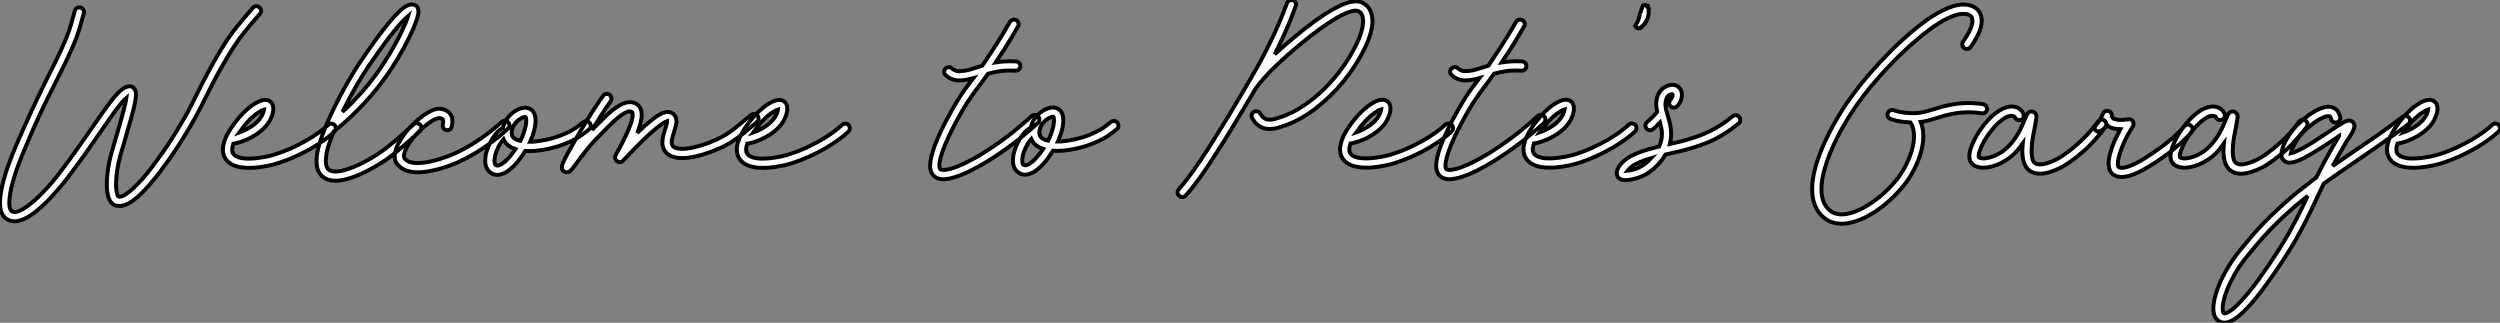
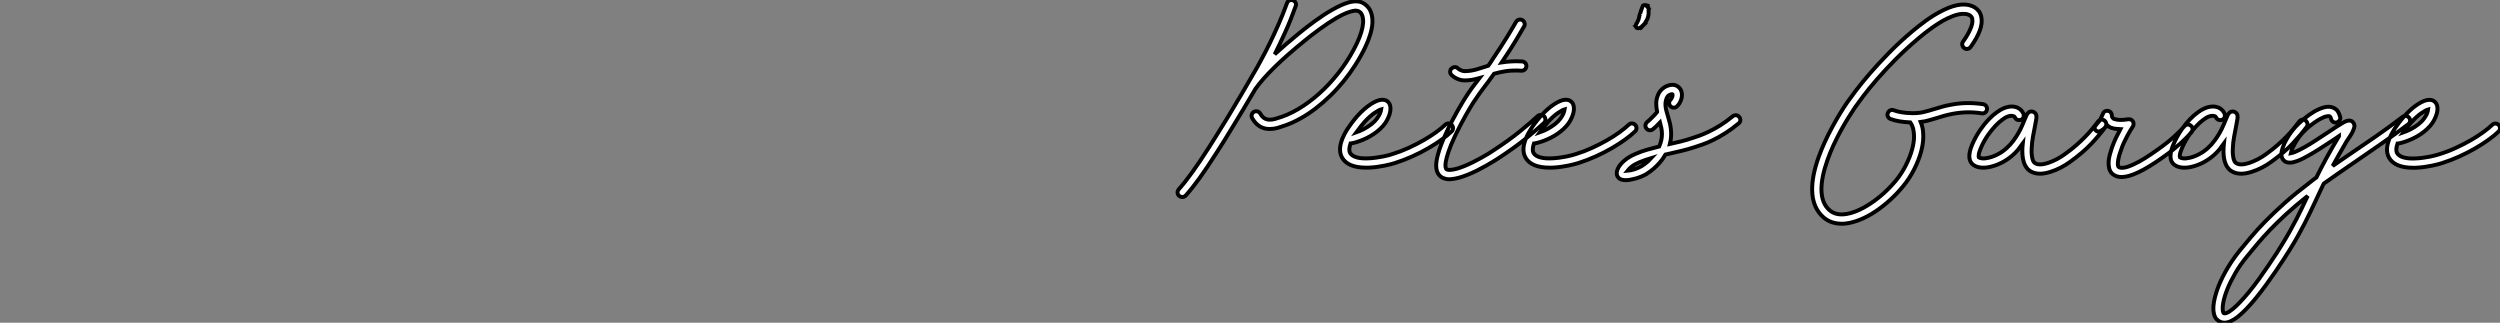
<svg xmlns="http://www.w3.org/2000/svg" viewBox="-0.571 0.803 633.115 81.723">
  <rect x="-0.571" y="0.803" width="633.115" height="81.723" fill="#808080" stroke="none" />
-   <path d="M66.36-38.31L66.36-38.31Q66.75-37.98 66.77-37.50Q66.80-37.02 66.47-36.64L66.47-36.64Q66.36-36.50 66.27-36.41Q66.17-36.31 66.06-36.18L66.06-36.18Q64.50-34.43 62.55-32.01Q60.59-29.59 58.63-26.33L58.63-26.33Q57.64-24.69 56.83-23.28Q56.03-21.88 55.34-20.59Q54.66-19.30 54.07-18.14Q53.48-16.98 52.91-15.83L52.91-15.83Q52.34-14.68 51.76-13.54Q51.19-12.39 50.53-11.17Q49.88-9.95 49.12-8.64Q48.37-7.33 47.44-5.82L47.44-5.82Q46.79-4.76 45.83-3.27Q44.87-1.78 43.71-0.12Q42.55 1.53 41.25 3.25Q39.95 4.98 38.61 6.54L38.61 6.54Q37.35 7.98 36.23 9.05Q35.11 10.12 34.13 10.77L34.13 10.77Q31.53 12.58 29.64 11.76L29.64 11.76Q27.67 10.86 27.70 6.26L27.70 6.26Q27.73 4.46 28.04 2.41Q28.36 0.36 28.93-1.59L28.93-1.59Q29.12-2.19 29.29-2.78Q29.45-3.36 29.61-3.91L29.61-3.91Q30.38-6.54 31.02-8.75Q31.66-10.96 32.07-12.61L32.07-12.61Q32.35-13.62 32.48-14.30Q32.62-14.98 32.68-15.42L32.68-15.42Q32.38-15.18 31.99-14.75Q31.61-14.33 31.09-13.70L31.09-13.70Q30.13-12.50 28.97-10.86Q27.81-9.21 26.33-7.08L26.33-7.08Q24.58-4.51 22.39-1.42Q20.21 1.67 17.50 5.22L17.50 5.22Q17.20 5.61 16.58 6.37Q15.97 7.14 15.09 8.13Q14.22 9.13 13.17 10.24Q12.11 11.35 10.96 12.36L10.96 12.36Q8.67 14.41 6.84 15.26L6.84 15.26Q5.44 15.89 4.32 15.89L4.32 15.89Q3.39 15.89 2.54 15.42L2.54 15.42Q0.57 14.30 0.66 10.91L0.66 10.91Q0.71 8.50 1.72 4.95L1.72 4.95Q2.16 3.39 2.69 1.89Q3.23 0.38 3.75-0.93Q4.27-2.24 4.72-3.28Q5.17-4.32 5.41-4.89L5.41-4.89Q6.13-6.48 6.85-8.11Q7.57-9.73 8.39-11.54Q9.21-13.34 10.19-15.39Q11.16-17.45 12.39-19.88L12.39-19.88Q13.67-22.39 14.83-24.77Q16.00-27.15 17.04-29.56L17.04-29.56Q17.99-31.77 18.53-33.59Q19.06-35.41 19.44-36.80L19.44-36.80Q19.50-36.97 19.52-37.13Q19.55-37.30 19.61-37.43L19.61-37.43Q19.74-37.90 20.15-38.14Q20.56-38.39 21.03-38.25L21.03-38.25Q21.49-38.12 21.75-37.71Q22.01-37.30 21.88-36.83L21.88-36.83Q21.82-36.70 21.79-36.53Q21.77-36.37 21.71-36.20L21.71-36.20Q21.33-34.78 20.77-32.87Q20.21-30.95 19.20-28.63L19.20-28.63Q18.16-26.20 16.97-23.79Q15.78-21.38 14.49-18.81L14.49-18.81Q12.63-15.15 10.88-11.47Q9.13-7.79 7.57-3.94L7.57-3.94Q7.33-3.36 6.89-2.35Q6.45-1.34 5.95-0.07Q5.44 1.20 4.92 2.67Q4.40 4.13 3.99 5.61L3.99 5.61Q3.45 7.49 3.23 8.87Q3.01 10.25 3.01 11.20Q3.01 12.14 3.21 12.67Q3.42 13.21 3.72 13.37L3.72 13.37Q4.46 13.81 5.95 13.07Q7.44 12.33 9.41 10.58L9.41 10.58Q10.50 9.63 11.51 8.57Q12.52 7.52 13.34 6.58Q14.16 5.63 14.77 4.88Q15.37 4.13 15.64 3.77L15.64 3.77Q18.29 0.27 20.47-2.80Q22.64-5.88 24.39-8.42L24.39-8.42Q26.03-10.80 27.32-12.59Q28.60-14.38 29.63-15.61Q30.65-16.84 31.53-17.50Q32.40-18.16 33.22-18.29L33.22-18.29Q34.10-18.43 34.62-17.77L34.62-17.77Q35.03-17.31 35.08-16.46Q35.14-15.61 34.81-13.99Q34.48-12.36 33.74-9.78Q33.00-7.19 31.86-3.25L31.86-3.25Q31.69-2.71 31.53-2.12Q31.36-1.53 31.17-0.93L31.17-0.93Q30.68 0.79 30.39 2.58Q30.11 4.38 30.05 6.02L30.05 6.02Q30.02 6.97 30.09 7.63Q30.16 8.29 30.26 8.71Q30.35 9.13 30.45 9.34Q30.54 9.54 30.63 9.60L30.63 9.60Q30.90 9.73 31.43 9.57Q31.96 9.41 32.74 8.87Q33.52 8.34 34.54 7.40Q35.55 6.45 36.83 5.00L36.83 5.00Q38.14 3.50 39.40 1.82Q40.66 0.14 41.79-1.48Q42.93-3.09 43.86-4.55Q44.79-6.02 45.45-7.05L45.45-7.05Q46.35-8.53 47.09-9.82Q47.82-11.10 48.47-12.29Q49.11-13.48 49.67-14.62Q50.23-15.75 50.80-16.90L50.80-16.90Q51.38-18.05 51.98-19.24Q52.58-20.43 53.28-21.72Q53.98-23.02 54.78-24.46Q55.59-25.89 56.60-27.56L56.60-27.56Q58.65-30.95 60.68-33.43Q62.70-35.90 64.29-37.71L64.29-37.71L64.70-38.20Q65.02-38.58 65.50-38.60Q65.98-38.61 66.36-38.31ZM85.39-8.48L85.39-8.48Q85.72-8.12 85.71-7.63Q85.70-7.14 85.34-6.81L85.34-6.81Q84.36-5.85 82.84-4.76Q81.32-3.66 79.46-2.58Q77.60-1.50 75.44-0.52Q73.28 0.46 71.01 1.18L71.01 1.18Q70.60 1.31 69.93 1.49Q69.26 1.67 68.44 1.83Q67.62 2.00 66.69 2.13Q65.76 2.27 64.83 2.32L64.83 2.32Q64.53 2.35 64.24 2.35Q63.96 2.35 63.68 2.35L63.68 2.35Q59.12 2.35 57.64-0.14L57.64-0.14Q56.33-2.38 58.16-6.02L58.16-6.02Q58.57-6.81 59.05-7.55Q59.53-8.29 60.01-8.91Q60.48-9.54 60.88-10.02Q61.28-10.50 61.52-10.77L61.52-10.77Q62.34-11.68 63.19-12.43Q64.04-13.18 64.86-13.71Q65.68-14.25 66.43-14.55Q67.18-14.85 67.81-14.85L67.81-14.85Q68.39-14.85 68.74-14.67Q69.10-14.49 69.29-14.27L69.29-14.27Q69.95-13.62 69.86-12.33L69.86-12.33Q69.81-11.24 69.03-9.72Q68.25-8.20 66.50-6.81L66.50-6.81Q65.68-6.15 64.76-5.63Q63.85-5.11 62.95-4.73Q62.04-4.35 61.22-4.10Q60.40-3.86 59.77-3.77L59.77-3.77L59.75-3.77Q59.20-2.11 59.66-1.34L59.66-1.34Q60.13-0.57 61.41-0.23Q62.70 0.11 64.70-0.03L64.70-0.03Q65.54-0.08 66.40-0.21Q67.27-0.33 68.02-0.48Q68.77-0.63 69.36-0.79Q69.95-0.96 70.30-1.07L70.30-1.07Q72.43-1.72 74.46-2.65Q76.48-3.58 78.23-4.58Q79.98-5.58 81.39-6.60Q82.80-7.63 83.73-8.50L83.73-8.50Q84.08-8.86 84.56-8.85Q85.04-8.83 85.39-8.48ZM63.27-9.19L63.27-9.19Q62.97-8.86 62.41-8.16Q61.85-7.46 61.22-6.59L61.22-6.59Q62.10-6.89 63.10-7.41Q64.09-7.93 65.02-8.64L65.02-8.64Q65.95-9.38 66.46-10.09Q66.96-10.80 67.18-11.29L67.18-11.29Q67.35-11.68 67.42-11.95Q67.48-12.22 67.51-12.41L67.51-12.41Q66.94-12.25 65.80-11.48Q64.67-10.72 63.27-9.19ZM107.05-8.59L107.05-8.59Q107.38-8.20 107.37-7.72Q107.35-7.25 106.97-6.92L106.97-6.92Q106.83-6.78 106.70-6.66Q106.56-6.54 106.42-6.40L106.42-6.40Q105.46-5.52 104.41-4.58Q103.36-3.64 102.24-2.69Q101.12-1.75 99.97-0.85Q98.82 0.05 97.67 0.79L97.67 0.79Q97.40 0.98 96.78 1.37Q96.17 1.75 95.33 2.21Q94.50 2.68 93.46 3.21Q92.42 3.75 91.33 4.21L91.33 4.21Q87.96 5.61 85.61 5.61L85.61 5.61Q83.54 5.61 82.25 4.48L82.25 4.48Q80.99 3.36 80.83 1.23L80.83 1.23Q80.66-1.39 82.09-5.41L82.09-5.41Q82.71-7.19 83.52-9.05Q84.33-10.91 85.22-12.74Q86.11-14.57 87.04-16.31Q87.96-18.05 88.85-19.58Q89.74-21.11 90.54-22.39Q91.33-23.68 91.96-24.58L91.96-24.58Q94.04-27.64 95.73-29.98Q97.43-32.32 98.88-34.07L98.88-34.07Q99.86-35.30 100.71-36.19Q101.55-37.08 102.27-37.71L102.27-37.71Q102.59-37.98 103.00-38.28Q103.41-38.58 103.87-38.79Q104.32-38.99 104.79-39.03Q105.27-39.07 105.74-38.88L105.74-38.88Q106.39-38.58 106.56-37.87L106.56-37.87Q106.59-37.71 106.63-37.35Q106.67-37.00 106.49-36.22Q106.31-35.44 105.82-34.14Q105.33-32.84 104.34-30.79L104.34-30.79Q103.09-28.19 101.47-25.50Q99.86-22.80 98.14-20.40L98.14-20.40Q96.52-18.16 94.79-16.13Q93.05-14.11 91.34-12.39Q89.63-10.66 88.06-9.27Q86.49-7.88 85.18-6.89L85.18-6.89Q84.93-6.32 84.72-5.74Q84.52-5.17 84.30-4.62L84.30-4.62Q83.56-2.57 83.34-1.20Q83.13 0.16 83.18 0.98Q83.23 1.80 83.45 2.20Q83.67 2.60 83.81 2.73L83.81 2.73Q84.57 3.42 86.27 3.24Q87.96 3.06 90.43 2.02L90.43 2.02Q91.49 1.59 92.48 1.08Q93.46 0.57 94.27 0.11Q95.07-0.36 95.62-0.70Q96.17-1.04 96.36-1.18L96.36-1.18Q97.45-1.89 98.56-2.75Q99.67-3.61 100.76-4.53Q101.86-5.44 102.88-6.37Q103.91-7.30 104.84-8.15L104.84-8.15Q104.97-8.29 105.11-8.41Q105.25-8.53 105.38-8.67L105.38-8.67Q105.77-9.00 106.24-8.97Q106.72-8.94 107.05-8.59ZM93.90-23.27L93.90-23.27Q93.30-22.39 92.53-21.15Q91.77-19.91 90.90-18.43Q90.04-16.95 89.14-15.27Q88.24-13.59 87.39-11.84L87.39-11.84Q89.52-13.78 91.81-16.30Q94.09-18.81 96.22-21.77L96.22-21.77Q97.84-24.01 99.35-26.55Q100.87-29.09 102.10-31.55L102.10-31.55Q102.89-33.20 103.35-34.30Q103.80-35.41 104.02-36.12L104.02-36.12Q103.47-35.66 102.55-34.71Q101.64-33.77 100.24-31.99L100.24-31.99Q98.90-30.35 97.34-28.19Q95.79-26.03 93.90-23.27ZM129.36-9.19L129.36-9.19Q129.69-8.83 129.68-8.35Q129.66-7.88 129.28-7.55L129.28-7.55Q127.34-5.77 125.37-4.31Q123.40-2.84 121.53-1.70Q119.66-0.55 117.97 0.29Q116.29 1.12 114.95 1.61L114.95 1.61Q114.60 1.75 114.00 1.96Q113.39 2.16 112.62 2.41Q111.84 2.65 110.91 2.87Q109.98 3.09 108.99 3.25L108.99 3.25Q108.31 3.36 107.69 3.42Q107.08 3.47 106.50 3.47L106.50 3.47Q103.03 3.47 101.39 1.56L101.39 1.56Q101.14 1.29 100.94 0.90Q100.73 0.52 100.65-0.01Q100.57-0.55 100.65-1.23Q100.73-1.91 101.06-2.79L101.06-2.79Q101.45-3.72 102.07-4.74Q102.70-5.77 103.50-6.78L103.50-6.78Q104.18-7.63 105.27-8.71Q106.37-9.79 107.60-10.72Q108.83-11.65 110.11-12.21Q111.40-12.77 112.46-12.58L112.46-12.58Q114.05-12.28 114.73-11.24L114.73-11.24Q115.50-10.12 115.09-8.12L115.09-8.12Q114.98-7.66 114.58-7.38Q114.19-7.11 113.72-7.22L113.72-7.22Q113.23-7.30 112.96-7.71Q112.68-8.12 112.79-8.59L112.79-8.59Q112.93-9.24 112.89-9.53Q112.85-9.82 112.79-9.93L112.79-9.93Q112.68-10.06 112.46-10.13Q112.25-10.20 112.05-10.25L112.05-10.25Q111.75-10.31 111.00-10.02Q110.25-9.73 109.07-8.89L109.07-8.89Q108.12-8.18 107.12-7.22Q106.12-6.26 105.33-5.28L105.33-5.28Q104.54-4.35 104.03-3.49Q103.52-2.63 103.25-1.93Q102.98-1.23 102.96-0.72Q102.95-0.22 103.17 0.03L103.17 0.03Q104.23 1.29 107.11 1.11Q109.98 0.93 114.13-0.60L114.13-0.60Q115.39-1.07 116.98-1.85Q118.56-2.63 120.33-3.72Q122.09-4.81 123.96-6.19Q125.84-7.57 127.70-9.27L127.70-9.27Q128.08-9.60 128.56-9.58Q129.04-9.57 129.36-9.19ZM149.98-9.05L149.98-9.05Q150.28-8.67 150.25-8.19Q150.23-7.71 149.84-7.41L149.84-7.41Q149.00-6.70 148.26-6.17Q147.52-5.63 146.79-5.21Q146.07-4.79 145.32-4.43Q144.57-4.07 143.66-3.72L143.66-3.72Q141.89-3.01 139.86-2.54Q137.84-2.08 135.95-1.94L135.95-1.94Q134.75-1.86 133.68-1.94L133.68-1.94Q133.25-1.23 132.60-0.31Q131.96 0.60 131.17 1.46Q130.38 2.32 129.47 3.01Q128.57 3.69 127.59 3.96L127.59 3.96Q127.09 4.13 126.63 4.13L126.63 4.13Q125.78 4.13 125.13 3.72L125.13 3.72Q124.88 3.58 124.58 3.32Q124.28 3.06 124.03 2.64Q123.79 2.21 123.63 1.61Q123.48 1.01 123.54 0.16L123.54 0.16Q123.59-0.98 123.92-1.94Q124.25-2.90 124.44-3.31L124.44-3.31Q125.97-6.67 128.02-7.79L128.02-7.79Q128.16-8.31 128.34-8.79Q128.52-9.27 128.79-9.68L128.79-9.68Q129.50-10.88 130.65-11.73Q131.80-12.58 132.95-12.82L132.95-12.82Q134.31-13.07 135.19-12.41L135.19-12.41Q136.72-11.27 136.12-7.96L136.12-7.96Q135.95-7.08 135.64-6.14Q135.32-5.20 134.91-4.27L134.91-4.27Q135.13-4.27 135.35-4.28Q135.57-4.29 135.79-4.29L135.79-4.29Q137.46-4.43 139.34-4.85Q141.23-5.28 142.82-5.91L142.82-5.91Q143.61-6.23 144.28-6.55Q144.95-6.86 145.59-7.23Q146.23-7.60 146.89-8.08Q147.55-8.56 148.34-9.21L148.34-9.21Q148.72-9.52 149.20-9.47Q149.68-9.43 149.98-9.05ZM126.96 1.72L126.96 1.72Q127.83 1.48 128.95 0.37Q130.07-0.74 131.20-2.41L131.20-2.41Q129.75-2.84 128.82-3.86L128.82-3.86Q128.41-4.35 128.16-4.92L128.16-4.92Q127.37-4.05 126.60-2.35L126.60-2.35Q126.30-1.70 126.12-1.03Q125.95-0.36 125.90 0.19Q125.86 0.74 125.95 1.15Q126.03 1.56 126.27 1.70L126.27 1.70Q126.36 1.75 126.51 1.76Q126.66 1.78 126.96 1.72ZM133.77-8.18L133.77-8.18Q133.98-9.32 133.93-9.86Q133.88-10.39 133.79-10.50L133.79-10.50Q133.74-10.58 133.56-10.55Q133.38-10.53 133.33-10.50L133.33-10.50Q132.78-10.36 132.04-9.82Q131.30-9.27 130.79-8.45L130.79-8.45Q130.57-8.09 130.43-7.67Q130.29-7.25 130.25-6.84Q130.21-6.43 130.28-6.06Q130.35-5.69 130.57-5.44L130.57-5.44Q131.14-4.79 132.43-4.48L132.43-4.48Q132.89-5.36 133.23-6.33Q133.57-7.30 133.77-8.18ZM192.50-10.86L192.50-10.86Q192.80-10.47 192.75-9.99Q192.69-9.52 192.31-9.21L192.31-9.21Q191.95-8.91 191.60-8.61Q191.24-8.31 190.86-7.98L190.86-7.98Q189.41-6.75 187.55-5.33Q185.69-3.91 183.18-2.73L183.18-2.73Q183.07-2.68 182.55-2.45Q182.03-2.21 181.23-1.91Q180.44-1.61 179.42-1.27Q178.39-0.93 177.30-0.66L177.30-0.66Q171.39 0.79 169.26-1.64L169.26-1.64Q168.22-2.79 168.44-4.73L168.44-4.73Q168.52-5.44 168.71-6.15Q168.90-6.86 169.12-7.52L169.12-7.52Q169.26-7.96 169.44-8.56Q169.61-9.16 169.61-9.46L169.61-9.46Q169.53-9.43 169.34-9.37Q169.15-9.30 168.83-9.11Q168.52-8.91 168.05-8.60Q167.59-8.29 166.99-7.79L166.99-7.79Q165.43-6.56 163.31-4.47Q161.19-2.38 158.46 0.52L158.46 0.52Q158.16 0.85 157.72 0.89Q157.28 0.93 156.90 0.66L156.90 0.66Q156.54 0.38 156.45-0.05Q156.35-0.49 156.57-0.88L156.57-0.88Q158.13-3.66 159.07-5.66Q160.02-7.66 160.45-8.98Q160.89-10.31 160.89-11.01Q160.89-11.70 160.56-11.87L160.56-11.87Q159.74-12.25 157.88-10.91L157.88-10.91Q156.84-10.17 155.83-9.19Q154.82-8.20 153.89-7.27L153.89-7.27Q153.67-7.05 153.49-6.86Q153.32-6.67 153.13-6.48L153.13-6.48Q150.72-4.10 149.09-2.04Q147.46 0.03 146.51 1.37L146.51 1.37L145.52 2.68Q145.39 2.82 145.29 2.93Q145.20 3.04 145.09 3.12L145.09 3.12Q144.87 3.34 144.63 3.40Q144.40 3.47 144.18 3.47L144.18 3.47Q143.80 3.47 143.53 3.28L143.53 3.28Q143.45 3.23 143.31 3.10Q143.17 2.98 143.08 2.79Q142.98 2.60 142.95 2.34Q142.93 2.08 143.01 1.70L143.01 1.70Q143.06 1.53 143.13 1.33Q143.20 1.12 143.31 0.88L143.31 0.88Q143.50 0.46 143.77-0.08Q144.05-0.63 144.43-1.34L144.43-1.34Q144.81-2.02 145.25-2.80Q145.69-3.58 146.14-4.36Q146.59-5.14 147.01-5.87Q147.44-6.59 147.79-7.22L147.79-7.22Q149.11-9.43 150.50-11.61Q151.89-13.78 153.37-15.89L153.37-15.89Q153.64-16.27 154.12-16.37Q154.60-16.46 155.01-16.16L155.01-16.16Q155.39-15.89 155.49-15.41Q155.59-14.93 155.29-14.52L155.29-14.52Q154.05-12.74 152.88-10.92Q151.70-9.11 150.55-7.22L150.55-7.22Q150.75-7.46 151.09-7.79Q151.43-8.12 152.22-8.91L152.22-8.91Q153.18-9.90 154.26-10.94Q155.34-11.98 156.49-12.80L156.49-12.80Q157.17-13.26 157.76-13.59Q158.35-13.92 158.92-14.08L158.92-14.08Q160.37-14.57 161.60-13.97L161.60-13.97Q162.61-13.48 163.00-12.30L163.00-12.30Q163.49-10.75 162.53-7.85L162.53-7.85Q162.42-7.55 162.30-7.22Q162.18-6.89 162.04-6.51L162.04-6.51Q163.21-7.66 164.20-8.52Q165.18-9.38 166.00-10.01L166.00-10.01Q167.51-11.16 168.55-11.57Q169.59-11.98 170.38-11.73L170.38-11.73Q170.95-11.54 171.27-11.22Q171.58-10.91 171.72-10.64L171.72-10.64Q172.13-9.82 171.92-8.83Q171.72-7.85 171.36-6.78L171.36-6.78Q171.20-6.26 171.05-5.74Q170.90-5.22 170.82-4.73Q170.73-4.24 170.78-3.84Q170.82-3.45 171.04-3.17L171.04-3.17Q171.42-2.76 172.13-2.60Q172.84-2.43 173.77-2.47Q174.70-2.52 175.78-2.73Q176.86-2.95 177.97-3.28Q179.07-3.61 180.17-4.02Q181.26-4.43 182.19-4.87L182.19-4.87Q184.49-5.93 186.18-7.25Q187.88-8.56 189.33-9.79L189.33-9.79Q189.71-10.12 190.09-10.43Q190.48-10.75 190.86-11.05L190.86-11.05Q191.24-11.35 191.72-11.29Q192.20-11.24 192.50-10.86ZM215.55-8.48L215.55-8.48Q215.88-8.12 215.87-7.63Q215.85-7.14 215.50-6.81L215.50-6.81Q214.51-5.85 212.99-4.76Q211.48-3.66 209.62-2.58Q207.76-1.50 205.60-0.52Q203.44 0.46 201.17 1.18L201.17 1.18Q200.76 1.31 200.09 1.49Q199.42 1.67 198.60 1.83Q197.78 2.00 196.85 2.13Q195.92 2.27 194.99 2.32L194.99 2.32Q194.69 2.35 194.40 2.35Q194.11 2.35 193.84 2.35L193.84 2.35Q189.27 2.35 187.80-0.14L187.80-0.14Q186.48-2.38 188.32-6.02L188.32-6.02Q188.73-6.81 189.21-7.55Q189.68-8.29 190.16-8.91Q190.64-9.54 191.04-10.02Q191.43-10.50 191.68-10.77L191.68-10.77Q192.50-11.68 193.35-12.43Q194.20-13.18 195.02-13.71Q195.84-14.25 196.59-14.55Q197.34-14.85 197.97-14.85L197.97-14.85Q198.54-14.85 198.90-14.67Q199.25-14.49 199.45-14.27L199.45-14.27Q200.10-13.62 200.02-12.33L200.02-12.33Q199.96-11.24 199.19-9.72Q198.41-8.20 196.66-6.81L196.66-6.81Q195.84-6.15 194.92-5.63Q194.00-5.11 193.10-4.73Q192.20-4.35 191.38-4.10Q190.56-3.86 189.93-3.77L189.93-3.77L189.90-3.77Q189.36-2.11 189.82-1.34L189.82-1.34Q190.29-0.57 191.57-0.23Q192.86 0.11 194.85-0.03L194.85-0.03Q195.70-0.08 196.56-0.21Q197.42-0.33 198.17-0.48Q198.93-0.63 199.51-0.79Q200.10-0.96 200.46-1.07L200.46-1.07Q202.59-1.72 204.61-2.65Q206.64-3.58 208.39-4.58Q210.14-5.58 211.54-6.60Q212.95-7.63 213.88-8.50L213.88-8.50Q214.24-8.86 214.72-8.85Q215.20-8.83 215.55-8.48ZM193.43-9.19L193.43-9.19Q193.13-8.86 192.57-8.16Q192.01-7.46 191.38-6.59L191.38-6.59Q192.25-6.89 193.25-7.41Q194.25-7.93 195.18-8.64L195.18-8.64Q196.11-9.38 196.62-10.09Q197.12-10.80 197.34-11.29L197.34-11.29Q197.50-11.68 197.57-11.95Q197.64-12.22 197.67-12.41L197.67-12.41Q197.09-12.25 195.96-11.48Q194.82-10.72 193.43-9.19Z" fill="white" stroke="black" transform="translate(0 0) scale(1 1) translate(-1.227 40.966)" />
-   <path d="M25.84-10.64L25.84-10.64Q26.17-10.25 26.15-9.78Q26.14-9.30 25.79-8.97L25.79-8.97Q24.04-7.33 21.10-4.95Q18.16-2.57 13.95 0.16L13.95 0.16Q13.59 0.38 12.82 0.86Q12.06 1.34 11.03 1.91Q10.01 2.49 8.80 3.09Q7.60 3.69 6.37 4.18L6.37 4.18Q4.05 5.11 2.41 5.25L2.41 5.25Q1.50 5.39 0.55 5.09Q-0.41 4.79-0.96 3.96L-0.96 3.96Q-2.00 2.41-1.09-0.88L-1.09-0.88Q-0.79-2.08-0.23-3.53Q0.33-4.98 1.12-6.67L1.12-6.67Q1.80-8.15 2.54-9.54Q3.28-10.94 3.94-12.10Q4.59-13.26 5.10-14.10Q5.61-14.93 5.85-15.31L5.85-15.31Q6.67-16.63 7.57-17.86Q8.48-19.09 9.43-20.32L9.43-20.32Q8.42-20.04 7.55-19.89Q6.67-19.74 5.69-19.74L5.69-19.74L5.66-19.74Q5.11-19.74 4.61-19.88Q4.10-20.02 3.65-20.23Q3.20-20.45 2.86-20.70Q2.52-20.95 2.32-21.16L2.32-21.16Q2.00-21.55 2.02-22.03Q2.05-22.50 2.43-22.80L2.43-22.80Q2.82-23.13 3.29-23.11Q3.77-23.08 4.07-22.72L4.07-22.72Q4.21-22.59 4.70-22.34Q5.20-22.09 5.66-22.09L5.66-22.09Q7.19-22.09 8.70-22.53Q10.20-22.97 11.68-23.46L11.68-23.46Q11.95-23.84 12.25-24.28Q12.55-24.72 12.85-25.21L12.85-25.21Q15.15-28.63 16.56-30.94Q17.96-33.25 18.70-34.56L18.70-34.56Q18.95-34.97 19.41-35.11Q19.88-35.25 20.32-35L20.32-35Q20.73-34.75 20.86-34.29Q21-33.82 20.75-33.41L20.75-33.41Q20.02-32.10 18.66-29.86Q17.31-27.62 15.09-24.31L15.09-24.31Q16.13-24.47 17.40-24.55Q18.68-24.64 20.21-24.55L20.21-24.55Q20.70-24.53 21.03-24.17Q21.36-23.82 21.33-23.32L21.33-23.32Q21.30-22.86 20.95-22.52Q20.59-22.18 20.10-22.20L20.10-22.20Q17.75-22.34 16.06-22.07Q14.38-21.79 13.15-21.44L13.15-21.44Q12.39-20.37 11.79-19.55Q11.18-18.73 10.64-18.02L10.64-18.02Q10.28-17.55 9.95-17.10Q9.63-16.65 9.28-16.17Q8.94-15.70 8.59-15.16Q8.23-14.63 7.82-14.03L7.82-14.03Q7.63-13.73 7.15-12.93Q6.67-12.14 6.03-11.01Q5.39-9.87 4.66-8.49Q3.94-7.11 3.25-5.66L3.25-5.66Q2.11-3.23 1.59-1.65Q1.07-0.08 0.92 0.85Q0.77 1.78 0.86 2.19Q0.96 2.60 1.01 2.68L1.01 2.68Q1.09 2.79 1.37 2.87Q1.64 2.95 2.17 2.91Q2.71 2.87 3.53 2.67Q4.35 2.46 5.50 2.00L5.50 2.00Q6.67 1.53 7.81 0.96Q8.94 0.38 9.91-0.15Q10.88-0.68 11.61-1.13Q12.33-1.59 12.66-1.80L12.66-1.80Q16.76-4.46 19.62-6.78Q22.48-9.11 24.17-10.69L24.17-10.69Q24.55-11.02 25.03-11.01Q25.51-10.99 25.84-10.64ZM45.91-9.05L45.91-9.05Q46.21-8.67 46.18-8.19Q46.16-7.71 45.77-7.41L45.77-7.41Q44.93-6.70 44.19-6.17Q43.45-5.63 42.72-5.21Q42-4.79 41.25-4.43Q40.50-4.07 39.59-3.72L39.59-3.72Q37.82-3.01 35.79-2.54Q33.77-2.08 31.88-1.94L31.88-1.94Q30.68-1.86 29.61-1.94L29.61-1.94Q29.18-1.23 28.53-0.31Q27.89 0.60 27.10 1.46Q26.30 2.32 25.40 3.01Q24.50 3.69 23.52 3.96L23.52 3.96Q23.02 4.13 22.56 4.13L22.56 4.13Q21.71 4.13 21.05 3.72L21.05 3.72Q20.81 3.58 20.51 3.32Q20.21 3.06 19.96 2.64Q19.71 2.21 19.56 1.61Q19.41 1.01 19.47 0.16L19.47 0.16Q19.52-0.98 19.85-1.94Q20.18-2.90 20.37-3.31L20.37-3.31Q21.90-6.67 23.95-7.79L23.95-7.79Q24.09-8.31 24.27-8.79Q24.45-9.27 24.72-9.68L24.72-9.68Q25.43-10.88 26.58-11.73Q27.73-12.58 28.88-12.82L28.88-12.82Q30.24-13.07 31.12-12.41L31.12-12.41Q32.65-11.27 32.05-7.96L32.05-7.96Q31.88-7.08 31.57-6.14Q31.25-5.20 30.84-4.27L30.84-4.27Q31.06-4.27 31.28-4.28Q31.50-4.29 31.72-4.29L31.72-4.29Q33.39-4.43 35.27-4.85Q37.16-5.28 38.75-5.91L38.75-5.91Q39.54-6.23 40.21-6.55Q40.88-6.86 41.52-7.23Q42.16-7.60 42.82-8.08Q43.48-8.56 44.27-9.21L44.27-9.21Q44.65-9.52 45.13-9.47Q45.61-9.43 45.91-9.05ZM22.89 1.72L22.89 1.72Q23.76 1.48 24.88 0.37Q26.00-0.74 27.13-2.41L27.13-2.41Q25.68-2.84 24.75-3.86L24.75-3.86Q24.34-4.35 24.09-4.92L24.09-4.92Q23.30-4.05 22.53-2.35L22.53-2.35Q22.23-1.70 22.05-1.03Q21.88-0.36 21.83 0.19Q21.79 0.74 21.88 1.15Q21.96 1.56 22.20 1.70L22.20 1.70Q22.29 1.75 22.44 1.76Q22.59 1.78 22.89 1.72ZM29.70-8.18L29.70-8.18Q29.91-9.32 29.86-9.86Q29.80-10.39 29.72-10.50L29.72-10.50Q29.67-10.58 29.49-10.55Q29.31-10.53 29.26-10.50L29.26-10.50Q28.71-10.36 27.97-9.82Q27.23-9.27 26.71-8.45L26.71-8.45Q26.50-8.09 26.36-7.67Q26.22-7.25 26.18-6.84Q26.14-6.43 26.21-6.06Q26.28-5.69 26.50-5.44L26.50-5.44Q27.07-4.79 28.36-4.48L28.36-4.48Q28.82-5.36 29.16-6.33Q29.50-7.30 29.70-8.18Z" fill="white" stroke="black" transform="translate(236.973 0) scale(1 1) translate(-0.483 40.912)" />
  <path d="M41.23-39.27L41.23-39.27Q41.64-39.02 42.08-38.61Q42.52-38.20 42.85-37.60Q43.18-37.00 43.35-36.18Q43.53-35.36 43.48-34.26L43.48-34.26Q43.31-31.61 41.64-28.11L41.64-28.11Q40.55-25.84 39.17-23.68Q37.79-21.52 36.19-19.55Q34.59-17.58 32.80-15.85Q31.01-14.11 29.12-12.66Q27.23-11.21 25.28-10.12Q23.32-9.02 21.38-8.34L21.38-8.34Q20.45-8.01 19.48-7.72Q18.51-7.44 17.47-7.44L17.47-7.44L17.28-7.44Q14.55-7.52 13.04-10.17L13.04-10.17Q12.80-10.61 12.92-11.07Q13.04-11.54 13.48-11.79L13.48-11.79Q13.92-12.00 14.38-11.88Q14.85-11.76 15.09-11.32L15.09-11.32Q15.53-10.53 16.08-10.19Q16.63-9.84 17.29-9.80Q17.96-9.76 18.79-9.98Q19.61-10.20 20.59-10.55L20.59-10.55Q23.30-11.51 26.03-13.33Q28.77-15.15 31.25-17.58Q33.74-20.02 35.88-22.97Q38.01-25.92 39.54-29.12L39.54-29.12Q40.99-32.21 41.13-34.40L41.13-34.40Q41.15-35.19 41.03-35.71Q40.91-36.23 40.73-36.54Q40.55-36.86 40.35-37.02Q40.14-37.19 40.03-37.24L40.03-37.24Q39.89-37.32 39.57-37.39Q39.24-37.46 38.60-37.34Q37.95-37.21 36.91-36.82Q35.88-36.42 34.37-35.55L34.37-35.55Q33.30-34.92 32.21-34.19Q31.12-33.47 30.08-32.70Q29.04-31.94 28.08-31.20Q27.13-30.46 26.36-29.83L26.36-29.83Q21.74-26.09 18.66-23.06Q15.59-20.04 13.86-17.61L13.86-17.61Q12.28-14.90 10.83-12.50Q9.38-10.09 8.13-8.04Q6.89-5.99 5.87-4.35Q4.84-2.71 4.10-1.56L4.10-1.56Q1.61 2.35-0.31 5.02Q-2.24 7.68-3.80 9.41L-3.80 9.41Q-4.18 9.79-4.68 9.79L-4.68 9.79Q-5.11 9.79-5.47 9.49L-5.47 9.49Q-5.85 9.16-5.87 8.68Q-5.88 8.20-5.55 7.82L-5.55 7.82Q-4.07 6.18-2.19 3.57Q-0.30 0.96 2.11-2.82L2.11-2.82Q2.98-4.18 4.25-6.22Q5.52-8.26 7.10-10.84Q8.67-13.43 10.47-16.49Q12.28-19.55 14.22-22.94L14.22-22.94Q14.74-23.87 15.61-25.50Q16.49-27.13 17.54-29.27Q18.59-31.42 19.71-33.97Q20.84-36.53 21.85-39.32L21.85-39.32Q22.01-39.79 22.45-39.99Q22.89-40.20 23.35-40.03L23.35-40.03Q23.82-39.87 24.02-39.43Q24.23-38.99 24.04-38.53L24.04-38.53Q22.78-35 21.38-31.92Q19.99-28.85 18.73-26.36L18.73-26.36Q20.07-27.59 21.59-28.90Q23.11-30.21 24.88-31.66L24.88-31.66Q25.70-32.32 26.67-33.09Q27.64-33.85 28.72-34.63Q29.80-35.41 30.94-36.18Q32.07-36.94 33.20-37.57L33.20-37.57Q35.68-38.99 37.41-39.48L37.41-39.48Q39.79-40.14 41.23-39.27ZM63.57-8.48L63.57-8.48Q63.90-8.12 63.89-7.63Q63.88-7.14 63.52-6.81L63.52-6.81Q62.54-5.85 61.02-4.76Q59.50-3.66 57.64-2.58Q55.78-1.50 53.62-0.52Q51.46 0.46 49.19 1.18L49.19 1.18Q48.78 1.31 48.11 1.49Q47.44 1.67 46.62 1.83Q45.80 2.00 44.87 2.13Q43.94 2.27 43.01 2.32L43.01 2.32Q42.71 2.35 42.42 2.35Q42.14 2.35 41.86 2.35L41.86 2.35Q37.30 2.35 35.82-0.14L35.82-0.14Q34.51-2.38 36.34-6.02L36.34-6.02Q36.75-6.81 37.23-7.55Q37.71-8.29 38.19-8.91Q38.66-9.54 39.06-10.02Q39.46-10.50 39.70-10.77L39.70-10.77Q40.52-11.68 41.37-12.43Q42.22-13.18 43.04-13.71Q43.86-14.25 44.61-14.55Q45.36-14.85 45.99-14.85L45.99-14.85Q46.57-14.85 46.92-14.67Q47.28-14.49 47.47-14.27L47.47-14.27Q48.13-13.62 48.04-12.33L48.04-12.33Q47.99-11.24 47.21-9.72Q46.43-8.20 44.68-6.81L44.68-6.81Q43.86-6.15 42.94-5.63Q42.03-5.11 41.13-4.73Q40.22-4.35 39.40-4.10Q38.58-3.86 37.95-3.77L37.95-3.77L37.93-3.77Q37.38-2.11 37.84-1.34L37.84-1.34Q38.31-0.57 39.59-0.23Q40.88 0.11 42.88-0.03L42.88-0.03Q43.72-0.08 44.58-0.21Q45.45-0.33 46.20-0.48Q46.95-0.63 47.54-0.79Q48.13-0.96 48.48-1.07L48.48-1.07Q50.61-1.72 52.64-2.65Q54.66-3.58 56.41-4.58Q58.16-5.58 59.57-6.60Q60.98-7.63 61.91-8.50L61.91-8.50Q62.26-8.86 62.74-8.85Q63.22-8.83 63.57-8.48ZM41.45-9.19L41.45-9.19Q41.15-8.86 40.59-8.16Q40.03-7.46 39.40-6.59L39.40-6.59Q40.28-6.89 41.28-7.41Q42.27-7.93 43.20-8.64L43.20-8.64Q44.13-9.38 44.64-10.09Q45.14-10.80 45.36-11.29L45.36-11.29Q45.53-11.68 45.60-11.95Q45.66-12.22 45.69-12.41L45.69-12.41Q45.12-12.25 43.98-11.48Q42.85-10.72 41.45-9.19ZM86.98-10.64L86.98-10.64Q87.31-10.25 87.29-9.78Q87.28-9.30 86.93-8.97L86.93-8.97Q85.18-7.33 82.24-4.95Q79.30-2.57 75.09 0.16L75.09 0.16Q74.73 0.38 73.96 0.86Q73.20 1.34 72.17 1.91Q71.15 2.49 69.95 3.09Q68.74 3.69 67.51 4.18L67.51 4.18Q65.19 5.11 63.55 5.25L63.55 5.25Q62.64 5.39 61.69 5.09Q60.73 4.79 60.18 3.96L60.18 3.96Q59.14 2.41 60.05-0.88L60.05-0.88Q60.35-2.08 60.91-3.53Q61.47-4.98 62.26-6.67L62.26-6.67Q62.95-8.15 63.68-9.54Q64.42-10.94 65.08-12.10Q65.73-13.26 66.24-14.10Q66.75-14.93 66.99-15.31L66.99-15.31Q67.81-16.63 68.71-17.86Q69.62-19.09 70.57-20.32L70.57-20.32Q69.56-20.04 68.69-19.89Q67.81-19.74 66.83-19.74L66.83-19.74L66.80-19.74Q66.25-19.74 65.75-19.88Q65.24-20.02 64.79-20.23Q64.34-20.45 64.00-20.70Q63.66-20.95 63.46-21.16L63.46-21.16Q63.14-21.55 63.16-22.03Q63.19-22.50 63.57-22.80L63.57-22.80Q63.96-23.13 64.44-23.11Q64.91-23.08 65.21-22.72L65.21-22.72Q65.35-22.59 65.84-22.34Q66.34-22.09 66.80-22.09L66.80-22.09Q68.33-22.09 69.84-22.53Q71.34-22.97 72.82-23.46L72.82-23.46Q73.09-23.84 73.39-24.28Q73.69-24.72 73.99-25.21L73.99-25.21Q76.29-28.63 77.70-30.94Q79.11-33.25 79.84-34.56L79.84-34.56Q80.09-34.97 80.55-35.11Q81.02-35.25 81.46-35L81.46-35Q81.87-34.75 82.00-34.29Q82.14-33.82 81.89-33.41L81.89-33.41Q81.16-32.10 79.80-29.86Q78.45-27.62 76.23-24.31L76.23-24.31Q77.27-24.47 78.54-24.55Q79.82-24.64 81.35-24.55L81.35-24.55Q81.84-24.53 82.17-24.17Q82.50-23.82 82.47-23.32L82.47-23.32Q82.44-22.86 82.09-22.52Q81.73-22.18 81.24-22.20L81.24-22.20Q78.89-22.34 77.21-22.07Q75.52-21.79 74.29-21.44L74.29-21.44Q73.53-20.37 72.93-19.55Q72.32-18.73 71.78-18.02L71.78-18.02Q71.42-17.55 71.09-17.10Q70.77-16.65 70.42-16.17Q70.08-15.70 69.73-15.16Q69.37-14.63 68.96-14.03L68.96-14.03Q68.77-13.73 68.29-12.93Q67.81-12.14 67.17-11.01Q66.53-9.87 65.80-8.49Q65.08-7.11 64.39-5.66L64.39-5.66Q63.25-3.23 62.73-1.65Q62.21-0.08 62.06 0.85Q61.91 1.78 62.00 2.19Q62.10 2.60 62.15 2.68L62.15 2.68Q62.23 2.79 62.51 2.87Q62.78 2.95 63.31 2.91Q63.85 2.87 64.67 2.67Q65.49 2.46 66.64 2.00L66.64 2.00Q67.81 1.53 68.95 0.96Q70.08 0.38 71.05-0.15Q72.02-0.68 72.75-1.13Q73.47-1.59 73.80-1.80L73.80-1.80Q77.90-4.46 80.76-6.78Q83.62-9.11 85.31-10.69L85.31-10.69Q85.70-11.02 86.17-11.01Q86.65-10.99 86.98-10.64ZM110.03-8.48L110.03-8.48Q110.36-8.12 110.35-7.63Q110.33-7.14 109.98-6.81L109.98-6.81Q108.99-5.85 107.47-4.76Q105.96-3.66 104.10-2.58Q102.24-1.50 100.08-0.52Q97.92 0.46 95.65 1.18L95.65 1.18Q95.24 1.31 94.57 1.49Q93.90 1.67 93.08 1.83Q92.26 2.00 91.33 2.13Q90.40 2.27 89.47 2.32L89.47 2.32Q89.17 2.35 88.88 2.35Q88.59 2.35 88.32 2.35L88.32 2.35Q83.75 2.35 82.28-0.14L82.28-0.14Q80.96-2.38 82.80-6.02L82.80-6.02Q83.21-6.81 83.69-7.55Q84.16-8.29 84.64-8.91Q85.12-9.54 85.52-10.02Q85.91-10.50 86.16-10.77L86.16-10.77Q86.98-11.68 87.83-12.43Q88.68-13.18 89.50-13.71Q90.32-14.25 91.07-14.55Q91.82-14.85 92.45-14.85L92.45-14.85Q93.02-14.85 93.38-14.67Q93.73-14.49 93.93-14.27L93.93-14.27Q94.58-13.62 94.50-12.33L94.50-12.33Q94.45-11.24 93.67-9.72Q92.89-8.20 91.14-6.81L91.14-6.81Q90.32-6.15 89.40-5.63Q88.48-5.11 87.58-4.73Q86.68-4.35 85.86-4.10Q85.04-3.86 84.41-3.77L84.41-3.77L84.38-3.77Q83.84-2.11 84.30-1.34L84.30-1.34Q84.77-0.57 86.05-0.23Q87.34 0.11 89.33-0.03L89.33-0.03Q90.18-0.08 91.04-0.21Q91.90-0.33 92.65-0.48Q93.41-0.63 93.99-0.79Q94.58-0.96 94.94-1.07L94.94-1.07Q97.07-1.72 99.09-2.65Q101.12-3.58 102.87-4.58Q104.62-5.58 106.03-6.60Q107.43-7.63 108.36-8.50L108.36-8.50Q108.72-8.86 109.20-8.85Q109.68-8.83 110.03-8.48ZM87.91-9.19L87.91-9.19Q87.61-8.86 87.05-8.16Q86.49-7.46 85.86-6.59L85.86-6.59Q86.73-6.89 87.73-7.41Q88.73-7.93 89.66-8.64L89.66-8.64Q90.59-9.38 91.10-10.09Q91.60-10.80 91.82-11.29L91.82-11.29Q91.98-11.68 92.05-11.95Q92.12-12.22 92.15-12.41L92.15-12.41Q91.57-12.25 90.44-11.48Q89.30-10.72 87.91-9.19ZM110.22-33.88L110.50-34.37L110.80-35Q110.85-35.11 110.91-35.27L110.91-35.27Q110.96-35.38 110.96-35.51Q110.96-35.63 111.02-35.74L111.02-35.74Q111.02-35.85 111.07-36.04Q111.13-36.23 111.18-36.39L111.18-36.39Q111.18-36.61 111.29-36.72L111.29-36.72L111.29-36.67Q111.56-37.68 111.75-38.04L111.75-38.04Q111.81-38.14 111.81-38.25L111.81-38.25Q111.92-38.75 112.14-38.75L112.14-38.75Q112.36-38.86 112.70-38.80Q113.04-38.75 113.20-38.69L113.20-38.69L113.20-38.58Q113.20-38.47 113.31-38.25L113.31-38.25L113.26-38.25Q113.42-38.09 113.42-38.04Q113.42-37.98 113.42-37.84L113.42-37.84L113.42-36.72Q113.37-35.77 112.98-35.05L112.98-35.05Q112.88-34.84 112.75-34.67Q112.63-34.51 112.52-34.26L112.52-34.26L112.36-34.04L112.08-33.77L112.14-33.77Q112.08-33.71 112.05-33.66Q112.03-33.61 111.75-33.33L111.75-33.33Q111.64-33.28 111.34-32.98L111.34-32.98L111.29-32.98Q111.18-32.98 111.13-33.03L111.13-33.03Q110.91-32.92 110.62-32.98Q110.33-33.03 110.22-33.20L110.22-33.20L110.28-33.20Q110.17-33.30 110.17-33.50L110.17-33.50L110.22-33.88ZM136.36-10.50L136.36-10.50Q136.69-10.12 136.65-9.64Q136.61-9.16 136.23-8.86L136.23-8.86Q134.45-7.38 132.81-6.36Q131.17-5.33 129.73-4.63Q128.30-3.94 127.11-3.53Q125.92-3.12 125.07-2.84L125.07-2.84Q123.43-2.30 121.86-1.93Q120.29-1.56 118.73-1.20L118.73-1.20Q118.45-1.15 118.19-1.08Q117.93-1.01 117.69-0.96L117.69-0.96Q117.00 0.25 116.18 1.15Q115.36 2.05 114.64 2.67Q113.91 3.28 113.38 3.62Q112.85 3.96 112.74 4.05L112.74 4.05Q112.14 4.38 111.47 4.65Q110.80 4.92 110.11 5.11Q109.43 5.30 108.79 5.41Q108.14 5.52 107.63 5.52L107.63 5.52Q107.08 5.52 106.61 5.39L106.61 5.39Q106.15 5.25 105.92 5.02Q105.68 4.79 105.55 4.57L105.55 4.57Q105.41 4.32 105.36 3.90Q105.30 3.47 105.52 2.87L105.52 2.87Q105.93 1.75 107.17 0.66Q108.42-0.44 110.14-1.15L110.14-1.15Q111.59-1.78 113.07-2.20Q114.54-2.63 116.10-3.01L116.10-3.01Q116.48-3.88 116.65-4.69Q116.81-5.50 116.80-6.23Q116.79-6.97 116.65-7.67Q116.51-8.37 116.32-9.08L116.32-9.08Q115.80-8.53 115.27-8.04Q114.73-7.55 114.49-7.36L114.49-7.36Q114.16-7.11 113.80-7.11L113.80-7.11Q113.18-7.11 112.85-7.60L112.85-7.60Q112.55-7.98 112.63-8.46Q112.71-8.94 113.09-9.24L113.09-9.24Q113.23-9.35 113.59-9.67Q113.94-9.98 114.32-10.38Q114.71-10.77 115.06-11.14Q115.42-11.51 115.55-11.70L115.55-11.70Q115.55-11.73 115.58-11.76L115.58-11.76Q115.36-12.80 115.35-13.89Q115.34-14.98 115.83-16.13L115.83-16.13Q116.18-16.95 116.83-17.54Q117.47-18.13 118.32-18.43L118.32-18.43Q119.66-18.87 120.59-18.35L120.59-18.35Q121.13-18.05 121.45-17.57Q121.76-17.09 121.84-16.49L121.84-16.49Q121.95-15.53 121.56-14.60Q121.16-13.67 120.61-13.18L120.61-13.18Q120.26-12.82 119.78-12.84Q119.30-12.85 118.95-13.21L118.95-13.21Q118.62-13.56 118.62-14.04Q118.62-14.52 119-14.88L119-14.88Q119.16-15.04 119.36-15.46Q119.55-15.89 119.49-16.19L119.49-16.19Q119.49-16.27 119.46-16.27L119.46-16.27Q119.25-16.30 118.75-16.08Q118.26-15.86 117.99-15.23L117.99-15.23Q117.77-14.68 117.71-14.15Q117.66-13.62 117.73-13.06Q117.80-12.50 117.96-11.91Q118.13-11.32 118.32-10.66L118.32-10.66Q118.54-9.95 118.74-9.16Q118.95-8.37 119.05-7.49Q119.16-6.62 119.12-5.66Q119.08-4.70 118.81-3.64L118.81-3.64Q120.18-3.94 121.56-4.28Q122.94-4.62 124.33-5.09L124.33-5.09Q125.13-5.33 126.23-5.73Q127.34-6.13 128.68-6.77Q130.02-7.41 131.55-8.35Q133.08-9.30 134.72-10.66L134.72-10.66Q135.11-10.96 135.58-10.92Q136.06-10.88 136.36-10.50ZM111.59 2.00L111.59 2.00Q111.64 1.94 112.41 1.44Q113.18 0.93 114.11-0.08L114.11-0.08Q113.31 0.16 112.56 0.42Q111.81 0.68 111.04 1.01L111.04 1.01Q109.81 1.53 109.10 2.12Q108.39 2.71 108.06 3.14L108.06 3.14Q108.69 3.09 109.65 2.82Q110.61 2.54 111.59 2.00Z" fill="white" stroke="black" transform="translate(304.523 0) scale(1 1) translate(-1.013 40.909)" />
  <path d="M40.52-13.75L40.52-13.75Q41.02-13.67 41.30-13.28Q41.59-12.88 41.51-12.41L41.51-12.41Q41.43-11.92 41.03-11.63Q40.63-11.35 40.17-11.43L40.17-11.43Q38.28-11.73 36.45-11.69Q34.62-11.65 32.73-11.29L32.73-11.29Q31.58-11.07 30.64-10.80Q29.70-10.53 28.82-10.25L28.82-10.25Q27.81-9.95 26.84-9.67Q25.87-9.38 24.72-9.24L24.72-9.24Q24.94-8.70 25.10-8.09Q25.27-7.49 25.32-6.84L25.32-6.84Q25.57-4.57 24.88-1.94L24.88-1.94Q24.28 0.38 23.06 2.76Q21.85 5.14 20.26 7.05L20.26 7.05Q18.76 8.89 16.97 10.51Q15.18 12.14 13.29 13.40L13.29 13.40Q11.24 14.77 9.27 15.54Q7.30 16.32 5.55 16.49L5.55 16.49Q4.21 16.63 2.79 16.30Q1.37 15.97 0.16 14.96L0.16 14.96Q-2.68 12.52-2.76 8.07L-2.76 8.07Q-2.84 4.51-1.15-0.27L-1.15-0.27Q-0.46-2.21 0.44-4.17Q1.34-6.13 2.32-7.94Q3.31-9.76 4.29-11.38Q5.28-12.99 6.15-14.25L6.15-14.25Q6.92-15.34 8.35-17.24Q9.79-19.14 11.87-21.55Q13.95-23.95 16.65-26.71Q19.36-29.48 22.67-32.27L22.67-32.27Q23.41-32.87 24.29-33.58Q25.18-34.29 26.18-35Q27.18-35.71 28.26-36.37Q29.34-37.02 30.46-37.57L30.46-37.57Q35.55-40.06 38.50-38.20L38.50-38.20Q38.86-37.98 39.36-37.41Q39.87-36.83 40.09-35.77L40.09-35.77Q40.66-32.81 37.38-28.25L37.38-28.25Q37.08-27.84 36.60-27.75Q36.12-27.67 35.74-27.97L35.74-27.97Q35.36-28.25 35.26-28.72Q35.16-29.20 35.46-29.61L35.46-29.61Q36.34-30.84 36.83-31.79Q37.32-32.73 37.56-33.43Q37.79-34.13 37.82-34.59Q37.84-35.05 37.79-35.33L37.79-35.33Q37.71-35.71 37.54-35.92Q37.38-36.12 37.24-36.20L37.24-36.20Q36.67-36.56 35.94-36.61Q35.22-36.67 34.45-36.52Q33.69-36.37 32.92-36.08Q32.16-35.79 31.47-35.46L31.47-35.46Q30.46-34.97 29.45-34.34Q28.44-33.71 27.51-33.04Q26.58-32.38 25.73-31.71Q24.88-31.04 24.20-30.46L24.20-30.46Q20.97-27.73 18.32-25.05Q15.67-22.37 13.64-20.03Q11.62-17.69 10.21-15.83Q8.80-13.97 8.07-12.91L8.07-12.91Q7.25-11.70 6.29-10.14Q5.33-8.59 4.39-6.85Q3.45-5.11 2.58-3.23Q1.72-1.34 1.07 0.52L1.07 0.52Q-0.46 4.87-0.41 8.01L-0.41 8.01Q-0.33 11.46 1.70 13.15L1.70 13.15Q3.09 14.33 5.33 14.14L5.33 14.14Q8.31 13.84 11.98 11.43L11.98 11.43Q13.73 10.28 15.39 8.78Q17.06 7.27 18.46 5.58L18.46 5.58Q19.88 3.86 20.97 1.71Q22.07-0.44 22.61-2.54L22.61-2.54Q22.78-3.14 22.91-3.98Q23.05-4.81 23.04-5.71Q23.02-6.62 22.82-7.51Q22.61-8.39 22.09-9.13L22.09-9.13Q20.59-9.19 19.32-9.41Q18.05-9.63 17.06-10.01L17.06-10.01Q16.60-10.20 16.41-10.64Q16.21-11.07 16.41-11.54L16.41-11.54Q16.60-12.00 17.04-12.20Q17.47-12.39 17.94-12.20L17.94-12.20Q18.73-11.89 19.88-11.70Q21.03-11.51 22.39-11.48L22.39-11.48Q24.06-11.43 25.39-11.74Q26.71-12.06 28.11-12.50L28.11-12.50Q29.01-12.77 30.04-13.07Q31.06-13.37 32.29-13.59L32.29-13.59Q34.37-14 36.41-14.03Q38.45-14.05 40.52-13.75ZM71.26-9.60L71.26-9.60Q71.64-9.30 71.72-8.82Q71.80-8.34 71.50-7.96L71.50-7.96Q70.08-6.02 67.99-3.79Q65.90-1.56 62.67 0.77L62.67 0.77Q61.50 1.64 60.20 2.31Q58.90 2.98 57.67 3.36L57.67 3.36Q56.14 3.86 54.93 3.86L54.93 3.86Q53.38 3.86 52.25 3.06L52.25 3.06Q50.29 1.59 50.48-2.65L50.48-2.65Q50.50-2.93 50.52-3.20Q50.53-3.47 50.56-3.75L50.56-3.75Q50.01-2.98 49.40-2.24Q48.78-1.50 48.04-0.85L48.04-0.85Q46.87 0.19 45.43 0.96Q44.00 1.72 42.52 2.08L42.52 2.08Q40.96 2.46 39.72 2.27Q38.47 2.08 37.76 1.37L37.76 1.37Q36.34-0.05 37.73-3.45L37.73-3.45Q38.20-4.57 38.81-5.65Q39.43-6.73 39.92-7.41L39.92-7.41Q40.88-8.78 41.93-9.88Q42.98-10.99 44.00-11.70L44.00-11.70Q44.90-12.36 45.68-12.69Q46.46-13.02 47.11-13.11Q47.77-13.21 48.29-13.13Q48.81-13.04 49.22-12.88L49.22-12.88Q49.85-12.58 50.16-12.22Q50.48-11.87 50.70-11.43L50.70-11.43Q50.91-10.99 50.78-10.53Q50.64-10.06 50.20-9.84L50.20-9.84Q49.77-9.63 49.30-9.76Q48.84-9.90 48.62-10.34L48.62-10.34Q48.48-10.55 48.45-10.60Q48.43-10.64 48.29-10.69L48.29-10.69Q47.96-10.83 47.58-10.80Q47.20-10.77 46.81-10.64Q46.43-10.50 46.06-10.28Q45.69-10.06 45.39-9.82L45.39-9.82Q44.52-9.19 43.61-8.22Q42.71-7.25 41.84-6.04L41.84-6.04Q41.45-5.50 40.93-4.61Q40.41-3.72 40.00-2.76L40.00-2.76Q39.48-1.56 39.43-0.97Q39.38-0.38 39.43-0.27L39.43-0.27Q39.62-0.11 40.26-0.03Q40.91 0.05 41.97-0.19L41.97-0.19Q43.18-0.49 44.34-1.11Q45.50-1.72 46.46-2.60L46.46-2.60Q47.44-3.47 48.19-4.50Q48.95-5.52 49.51-6.52Q50.07-7.52 50.46-8.45Q50.86-9.38 51.13-10.04L51.13-10.04Q51.27-10.34 51.35-10.55Q51.43-10.77 51.52-10.94L51.52-10.94Q51.63-11.21 51.76-11.35L51.76-11.35Q52.06-11.76 52.42-11.85Q52.77-11.95 53.07-11.87L53.07-11.87Q53.43-11.79 53.73-11.47Q54.03-11.16 54.03-10.55L54.03-10.55Q54.03-10.42 54.03-10.28Q54.03-10.14 53.98-9.93L53.98-9.93Q53.92-9.60 53.85-9.17Q53.79-8.75 53.68-8.26L53.68-8.26Q53.43-7.05 53.16-5.54Q52.88-4.02 52.83-2.54L52.83-2.54Q52.77-1.56 52.86-0.89Q52.94-0.22 53.06 0.21Q53.18 0.63 53.35 0.85Q53.51 1.07 53.65 1.15L53.65 1.15Q54.17 1.53 55.06 1.50Q55.95 1.48 57.00 1.12Q58.05 0.77 59.19 0.18Q60.32-0.41 61.30-1.15L61.30-1.15Q62.84-2.24 64.07-3.32Q65.30-4.40 66.31-5.43Q67.32-6.45 68.13-7.44Q68.93-8.42 69.62-9.32L69.62-9.32Q69.92-9.73 70.40-9.82Q70.88-9.90 71.26-9.60ZM93.16-8.29L93.16-8.29Q93.54-7.98 93.57-7.49Q93.60-7 93.30-6.62L93.30-6.62Q92.75-6.02 92.11-5.35Q91.46-4.68 90.60-3.90Q89.74-3.12 88.62-2.21Q87.50-1.31 86.02-0.27L86.02-0.27Q79.05 4.70 75.61 4.70L75.61 4.70Q74.16 4.70 73.23 3.86L73.23 3.86Q72.63 3.28 72.45 2.47Q72.27 1.67 72.32 0.78Q72.38-0.11 72.63-1.01Q72.87-1.91 73.14-2.71L73.14-2.71Q73.64-4.10 74.20-5.28Q74.76-6.45 75.28-7.41L75.28-7.41Q74.59-7.44 74.01-7.52Q73.42-7.60 72.84-7.82L72.84-7.82Q72.43-7.96 71.94-8.42L71.94-8.42Q71.72-8.18 71.59-8.01Q71.45-7.85 71.30-7.71Q71.15-7.57 70.97-7.42Q70.79-7.27 70.49-7.08L70.49-7.08Q70.05-6.86 69.74-6.81Q69.43-6.75 69.07-7.11L69.07-7.11Q68.69-7.44 68.77-7.82Q68.85-8.20 69.18-8.56L69.18-8.56Q69.97-9.38 70.31-10.10Q70.66-10.83 70.88-11.32L70.88-11.32Q71.01-11.73 71.38-11.94Q71.75-12.14 72.19-12.06L72.19-12.06Q72.60-11.98 72.87-11.65Q73.14-11.32 73.14-10.88L73.14-10.88Q73.14-10.50 73.34-10.29Q73.53-10.09 73.61-10.04L73.61-10.04Q74.32-9.79 75.15-9.76Q75.99-9.73 77.30-9.93L77.30-9.93Q78.07-10.01 78.48-9.38L78.48-9.38Q78.64-9.08 78.64-8.74Q78.64-8.39 78.45-8.09L78.45-8.09Q78.23-7.77 77.86-7.16Q77.49-6.56 77.07-5.77Q76.64-4.98 76.19-4.01Q75.74-3.04 75.39-1.94L75.39-1.94Q74.92-0.66 74.79 0.12Q74.65 0.90 74.65 1.35Q74.65 1.80 74.74 1.97Q74.84 2.13 74.84 2.13L74.84 2.13Q75.14 2.43 76.11 2.34Q77.08 2.24 78.86 1.39L78.86 1.39Q80.09 0.82 81.51-0.07Q82.93-0.96 84.66-2.19L84.66-2.19Q86.05-3.17 87.12-4.02Q88.18-4.87 88.99-5.61Q89.80-6.34 90.41-6.97Q91.03-7.60 91.52-8.18L91.52-8.18Q91.82-8.56 92.31-8.59Q92.80-8.61 93.16-8.29ZM122.20-9.60L122.20-9.60Q122.58-9.30 122.66-8.82Q122.75-8.34 122.45-7.96L122.45-7.96Q121.02-6.02 118.93-3.79Q116.84-1.56 113.61 0.77L113.61 0.77Q112.44 1.64 111.14 2.31Q109.84 2.98 108.61 3.36L108.61 3.36Q107.08 3.86 105.88 3.86L105.88 3.86Q104.32 3.86 103.20 3.06L103.20 3.06Q101.23 1.59 101.42-2.65L101.42-2.65Q101.45-2.93 101.46-3.20Q101.47-3.47 101.50-3.75L101.50-3.75Q100.95-2.98 100.34-2.24Q99.72-1.50 98.98-0.85L98.98-0.85Q97.81 0.19 96.37 0.96Q94.94 1.72 93.46 2.08L93.46 2.08Q91.90 2.46 90.66 2.27Q89.41 2.08 88.70 1.37L88.70 1.37Q87.28-0.05 88.68-3.45L88.68-3.45Q89.14-4.57 89.76-5.65Q90.37-6.73 90.86-7.41L90.86-7.41Q91.82-8.78 92.87-9.88Q93.93-10.99 94.94-11.70L94.94-11.70Q95.84-12.36 96.62-12.69Q97.40-13.02 98.05-13.11Q98.71-13.21 99.23-13.13Q99.75-13.04 100.16-12.88L100.16-12.88Q100.79-12.58 101.10-12.22Q101.42-11.87 101.64-11.43L101.64-11.43Q101.86-10.99 101.72-10.53Q101.58-10.06 101.14-9.84L101.14-9.84Q100.71-9.63 100.24-9.76Q99.78-9.90 99.56-10.34L99.56-10.34Q99.42-10.55 99.39-10.60Q99.37-10.64 99.23-10.69L99.23-10.69Q98.90-10.83 98.52-10.80Q98.14-10.77 97.75-10.64Q97.37-10.50 97.00-10.28Q96.63-10.06 96.33-9.82L96.33-9.82Q95.46-9.19 94.55-8.22Q93.65-7.25 92.78-6.04L92.78-6.04Q92.39-5.50 91.88-4.61Q91.36-3.72 90.95-2.76L90.95-2.76Q90.43-1.56 90.37-0.97Q90.32-0.38 90.37-0.27L90.37-0.27Q90.56-0.11 91.21-0.03Q91.85 0.05 92.91-0.19L92.91-0.19Q94.12-0.49 95.28-1.11Q96.44-1.72 97.40-2.60L97.40-2.60Q98.38-3.47 99.13-4.50Q99.89-5.52 100.45-6.52Q101.01-7.52 101.40-8.45Q101.80-9.38 102.07-10.04L102.07-10.04Q102.21-10.34 102.29-10.55Q102.38-10.77 102.46-10.94L102.46-10.94Q102.57-11.21 102.70-11.35L102.70-11.35Q103.00-11.76 103.36-11.85Q103.71-11.95 104.02-11.87L104.02-11.87Q104.37-11.79 104.67-11.47Q104.97-11.16 104.97-10.55L104.97-10.55Q104.97-10.42 104.97-10.28Q104.97-10.14 104.92-9.93L104.92-9.93Q104.86-9.60 104.79-9.17Q104.73-8.75 104.62-8.26L104.62-8.26Q104.37-7.05 104.10-5.54Q103.82-4.02 103.77-2.54L103.77-2.54Q103.71-1.56 103.80-0.89Q103.88-0.22 104.00 0.21Q104.13 0.63 104.29 0.85Q104.45 1.07 104.59 1.15L104.59 1.15Q105.11 1.53 106.00 1.50Q106.89 1.48 107.94 1.12Q108.99 0.77 110.13 0.18Q111.26-0.41 112.25-1.15L112.25-1.15Q113.78-2.24 115.01-3.32Q116.24-4.40 117.25-5.43Q118.26-6.45 119.07-7.44Q119.88-8.42 120.56-9.32L120.56-9.32Q120.86-9.73 121.34-9.82Q121.82-9.90 122.20-9.60ZM148.42-10.31L148.42-10.31Q148.72-9.93 148.65-9.45Q148.59-8.97 148.20-8.67L148.20-8.67Q144.92-6.18 141.42-3.76Q137.92-1.34 134.70 0.88L134.70 0.88Q132.56 2.35 130.55 3.73Q128.54 5.11 126.79 6.37L126.79 6.37Q126.27 7.41 125.82 8.41Q125.37 9.41 124.91 10.36L124.91 10.36Q124.20 11.89 123.48 13.38Q122.77 14.88 121.97 16.43Q121.16 17.99 120.24 19.65Q119.33 21.30 118.18 23.13L118.18 23.13Q117.55 24.14 116.62 25.58Q115.69 27.02 114.58 28.63Q113.48 30.24 112.23 31.95Q110.99 33.66 109.70 35.25L109.70 35.25Q108.39 36.86 107.24 38.05Q106.09 39.24 105.11 40.03L105.11 40.03Q103.14 41.59 101.64 41.59L101.64 41.59Q101.04 41.59 100.52 41.34L100.52 41.34Q100.11 41.15 99.65 40.70Q99.20 40.25 98.98 39.29L98.98 39.29Q98.68 38.06 99.01 36.23Q99.34 34.40 100.21 32.18L100.21 32.18Q101.14 29.91 102.51 27.63Q103.88 25.35 105.57 23.27L105.57 23.27Q106.89 21.66 108.45 19.81Q110.00 17.96 112.07 15.86Q114.13 13.75 116.85 11.32Q119.57 8.89 123.24 6.10L123.24 6.10Q123.62 5.80 124.04 5.47Q124.47 5.14 124.93 4.81L124.93 4.81Q126.03 2.57 127.41 0.01Q128.79-2.54 130.65-5.63L130.65-5.63L130.65-5.66Q130.29-5.41 129.94-5.17Q129.58-4.92 129.23-4.70L129.23-4.70Q127.61-3.64 125.88-2.52Q124.14-1.39 122.53-0.52L122.53-0.52Q121.60 0 120.87 0.33Q120.15 0.66 119.52 0.82L119.52 0.82Q119.36 0.88 119.03 0.96Q118.70 1.04 118.30 1.05Q117.91 1.07 117.50 0.97Q117.09 0.88 116.73 0.55L116.73 0.55Q116.51 0.36 116.31 0Q116.10-0.36 116.07-0.93L116.07-0.93Q116.05-1.72 116.39-2.71Q116.73-3.69 117.28-4.69Q117.82-5.69 118.48-6.58Q119.14-7.46 119.71-8.09L119.71-8.09Q120.56-9.00 121.78-10.02Q122.99-11.05 124.30-11.83Q125.62-12.61 126.89-12.95Q128.16-13.29 129.14-12.88L129.14-12.88Q130.05-12.50 130.42-11.84Q130.79-11.18 130.95-10.55L130.95-10.55Q131.09-10.09 130.81-9.67Q130.54-9.24 130.07-9.13L130.07-9.13Q129.61-9.00 129.20-9.26Q128.79-9.52 128.65-9.98L128.65-9.98Q128.54-10.45 128.43-10.55Q128.32-10.66 128.21-10.72L128.21-10.72Q128.08-10.77 127.44-10.65Q126.79-10.53 125.54-9.82L125.54-9.82Q124.50-9.19 123.40-8.33Q122.31-7.46 121.43-6.51L121.43-6.51Q120.83-5.85 120.24-5.00Q119.66-4.16 119.22-3.28L119.22-3.28Q118.84-2.57 118.67-2.08Q118.51-1.59 118.45-1.31L118.45-1.31Q118.78-1.37 119.57-1.68Q120.37-2.00 121.90-2.84L121.90-2.84Q123.38-3.66 124.92-4.69Q126.46-5.71 127.94-6.67L127.94-6.67Q129.25-7.55 130.14-8.12Q131.03-8.70 131.61-9.02Q132.18-9.35 132.54-9.47Q132.89-9.60 133.19-9.60L133.19-9.60L133.22-9.60Q134.04-9.60 134.39-8.89L134.39-8.89Q134.70-8.34 134.48-7.70Q134.26-7.05 133.96-6.48L133.96-6.48Q133.68-6.02 133.40-5.56Q133.11-5.11 132.89-4.79L132.89-4.79Q132.81-4.65 132.75-4.57Q132.70-4.48 132.64-4.43L132.64-4.43Q131.61-2.65 130.72-1.09Q129.83 0.46 129.06 1.89L129.06 1.89Q130.10 1.18 131.18 0.44Q132.26-0.30 133.38-1.07L133.38-1.07Q136.61-3.25 140.08-5.66Q143.55-8.07 146.78-10.55L146.78-10.55Q147.16-10.86 147.64-10.77Q148.12-10.69 148.42-10.31ZM116.18 21.88L116.18 21.88Q117.28 20.10 118.18 18.50Q119.08 16.90 119.86 15.38Q120.64 13.86 121.34 12.41Q122.04 10.96 122.72 9.49L122.72 9.49Q119.66 11.92 117.33 14.05Q115.01 16.19 113.20 18.07Q111.40 19.96 110.00 21.62Q108.61 23.27 107.41 24.75L107.41 24.75Q105.60 26.93 104.36 29.11Q103.11 31.28 102.36 33.15Q101.61 35.03 101.35 36.50Q101.09 37.98 101.28 38.77L101.28 38.77Q101.36 39.13 101.50 39.21L101.50 39.21Q101.64 39.29 102.17 39.13Q102.70 38.96 103.66 38.20L103.66 38.20Q104.54 37.49 105.60 36.38Q106.67 35.27 107.90 33.77L107.90 33.77Q109.21 32.18 110.47 30.42Q111.73 28.66 112.83 27.03Q113.94 25.40 114.82 24.05Q115.69 22.70 116.18 21.88ZM171.12-8.48L171.12-8.48Q171.45-8.12 171.43-7.63Q171.42-7.14 171.06-6.81L171.06-6.81Q170.08-5.85 168.56-4.76Q167.04-3.66 165.18-2.58Q163.32-1.50 161.16-0.52Q159.00 0.46 156.73 1.18L156.73 1.18Q156.32 1.31 155.65 1.49Q154.98 1.67 154.16 1.83Q153.34 2.00 152.41 2.13Q151.48 2.27 150.55 2.32L150.55 2.32Q150.25 2.35 149.97 2.35Q149.68 2.35 149.41 2.35L149.41 2.35Q144.84 2.35 143.36-0.14L143.36-0.14Q142.05-2.38 143.88-6.02L143.88-6.02Q144.29-6.81 144.77-7.55Q145.25-8.29 145.73-8.91Q146.21-9.54 146.60-10.02Q147-10.50 147.25-10.77L147.25-10.77Q148.07-11.68 148.91-12.43Q149.76-13.18 150.58-13.71Q151.40-14.25 152.15-14.55Q152.91-14.85 153.54-14.85L153.54-14.85Q154.11-14.85 154.46-14.67Q154.82-14.49 155.01-14.27L155.01-14.27Q155.67-13.62 155.59-12.33L155.59-12.33Q155.53-11.24 154.75-9.72Q153.97-8.20 152.22-6.81L152.22-6.81Q151.40-6.15 150.49-5.63Q149.57-5.11 148.67-4.73Q147.77-4.35 146.95-4.10Q146.13-3.86 145.50-3.77L145.50-3.77L145.47-3.77Q144.92-2.11 145.39-1.34L145.39-1.34Q145.85-0.57 147.14-0.23Q148.42 0.11 150.42-0.03L150.42-0.03Q151.27-0.08 152.13-0.21Q152.99-0.33 153.74-0.48Q154.49-0.63 155.08-0.79Q155.67-0.96 156.02-1.07L156.02-1.07Q158.16-1.72 160.18-2.65Q162.20-3.58 163.95-4.58Q165.70-5.58 167.11-6.60Q168.52-7.63 169.45-8.50L169.45-8.50Q169.80-8.86 170.28-8.85Q170.76-8.83 171.12-8.48ZM149.00-9.19L149.00-9.19Q148.70-8.86 148.13-8.16Q147.57-7.46 146.95-6.59L146.95-6.59Q147.82-6.89 148.82-7.41Q149.82-7.93 150.75-8.64L150.75-8.64Q151.68-9.38 152.18-10.09Q152.69-10.80 152.91-11.29L152.91-11.29Q153.07-11.68 153.14-11.95Q153.21-12.22 153.23-12.41L153.23-12.41Q152.66-12.25 151.53-11.48Q150.39-10.72 149.00-9.19Z" fill="white" stroke="black" transform="translate(462.191 0) scale(1 1) translate(-1.078 40.936)" />
</svg>